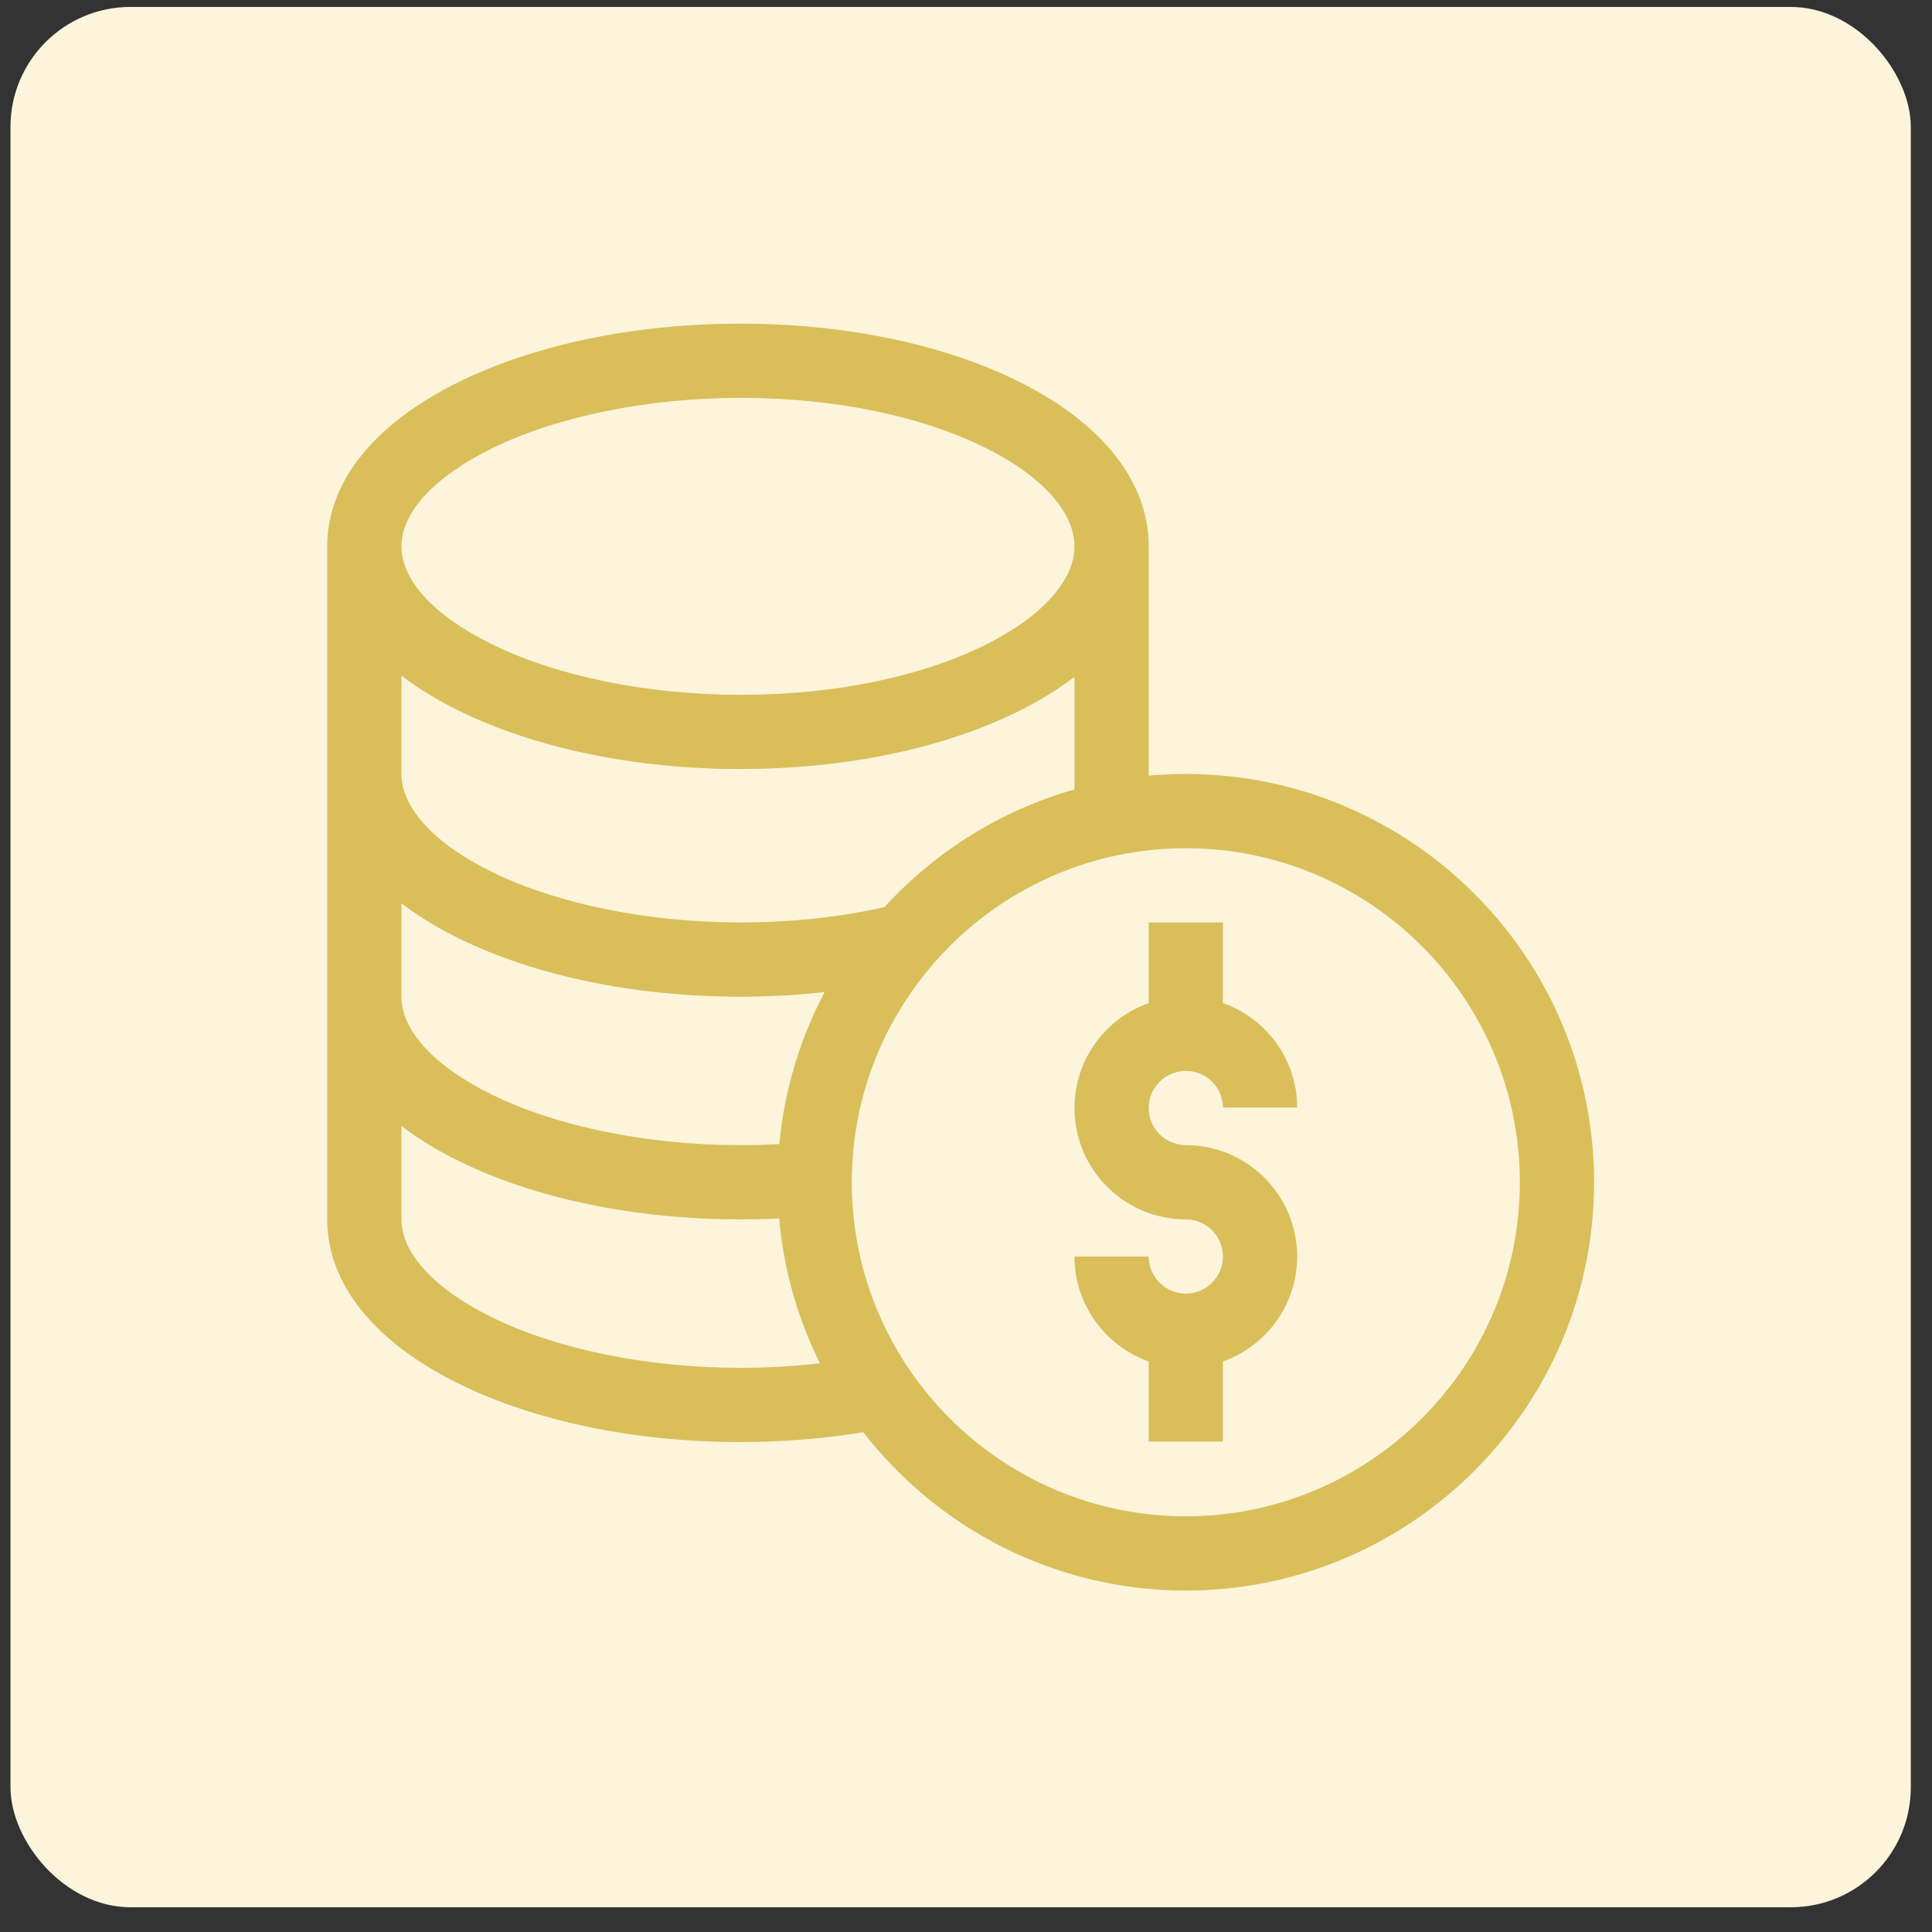
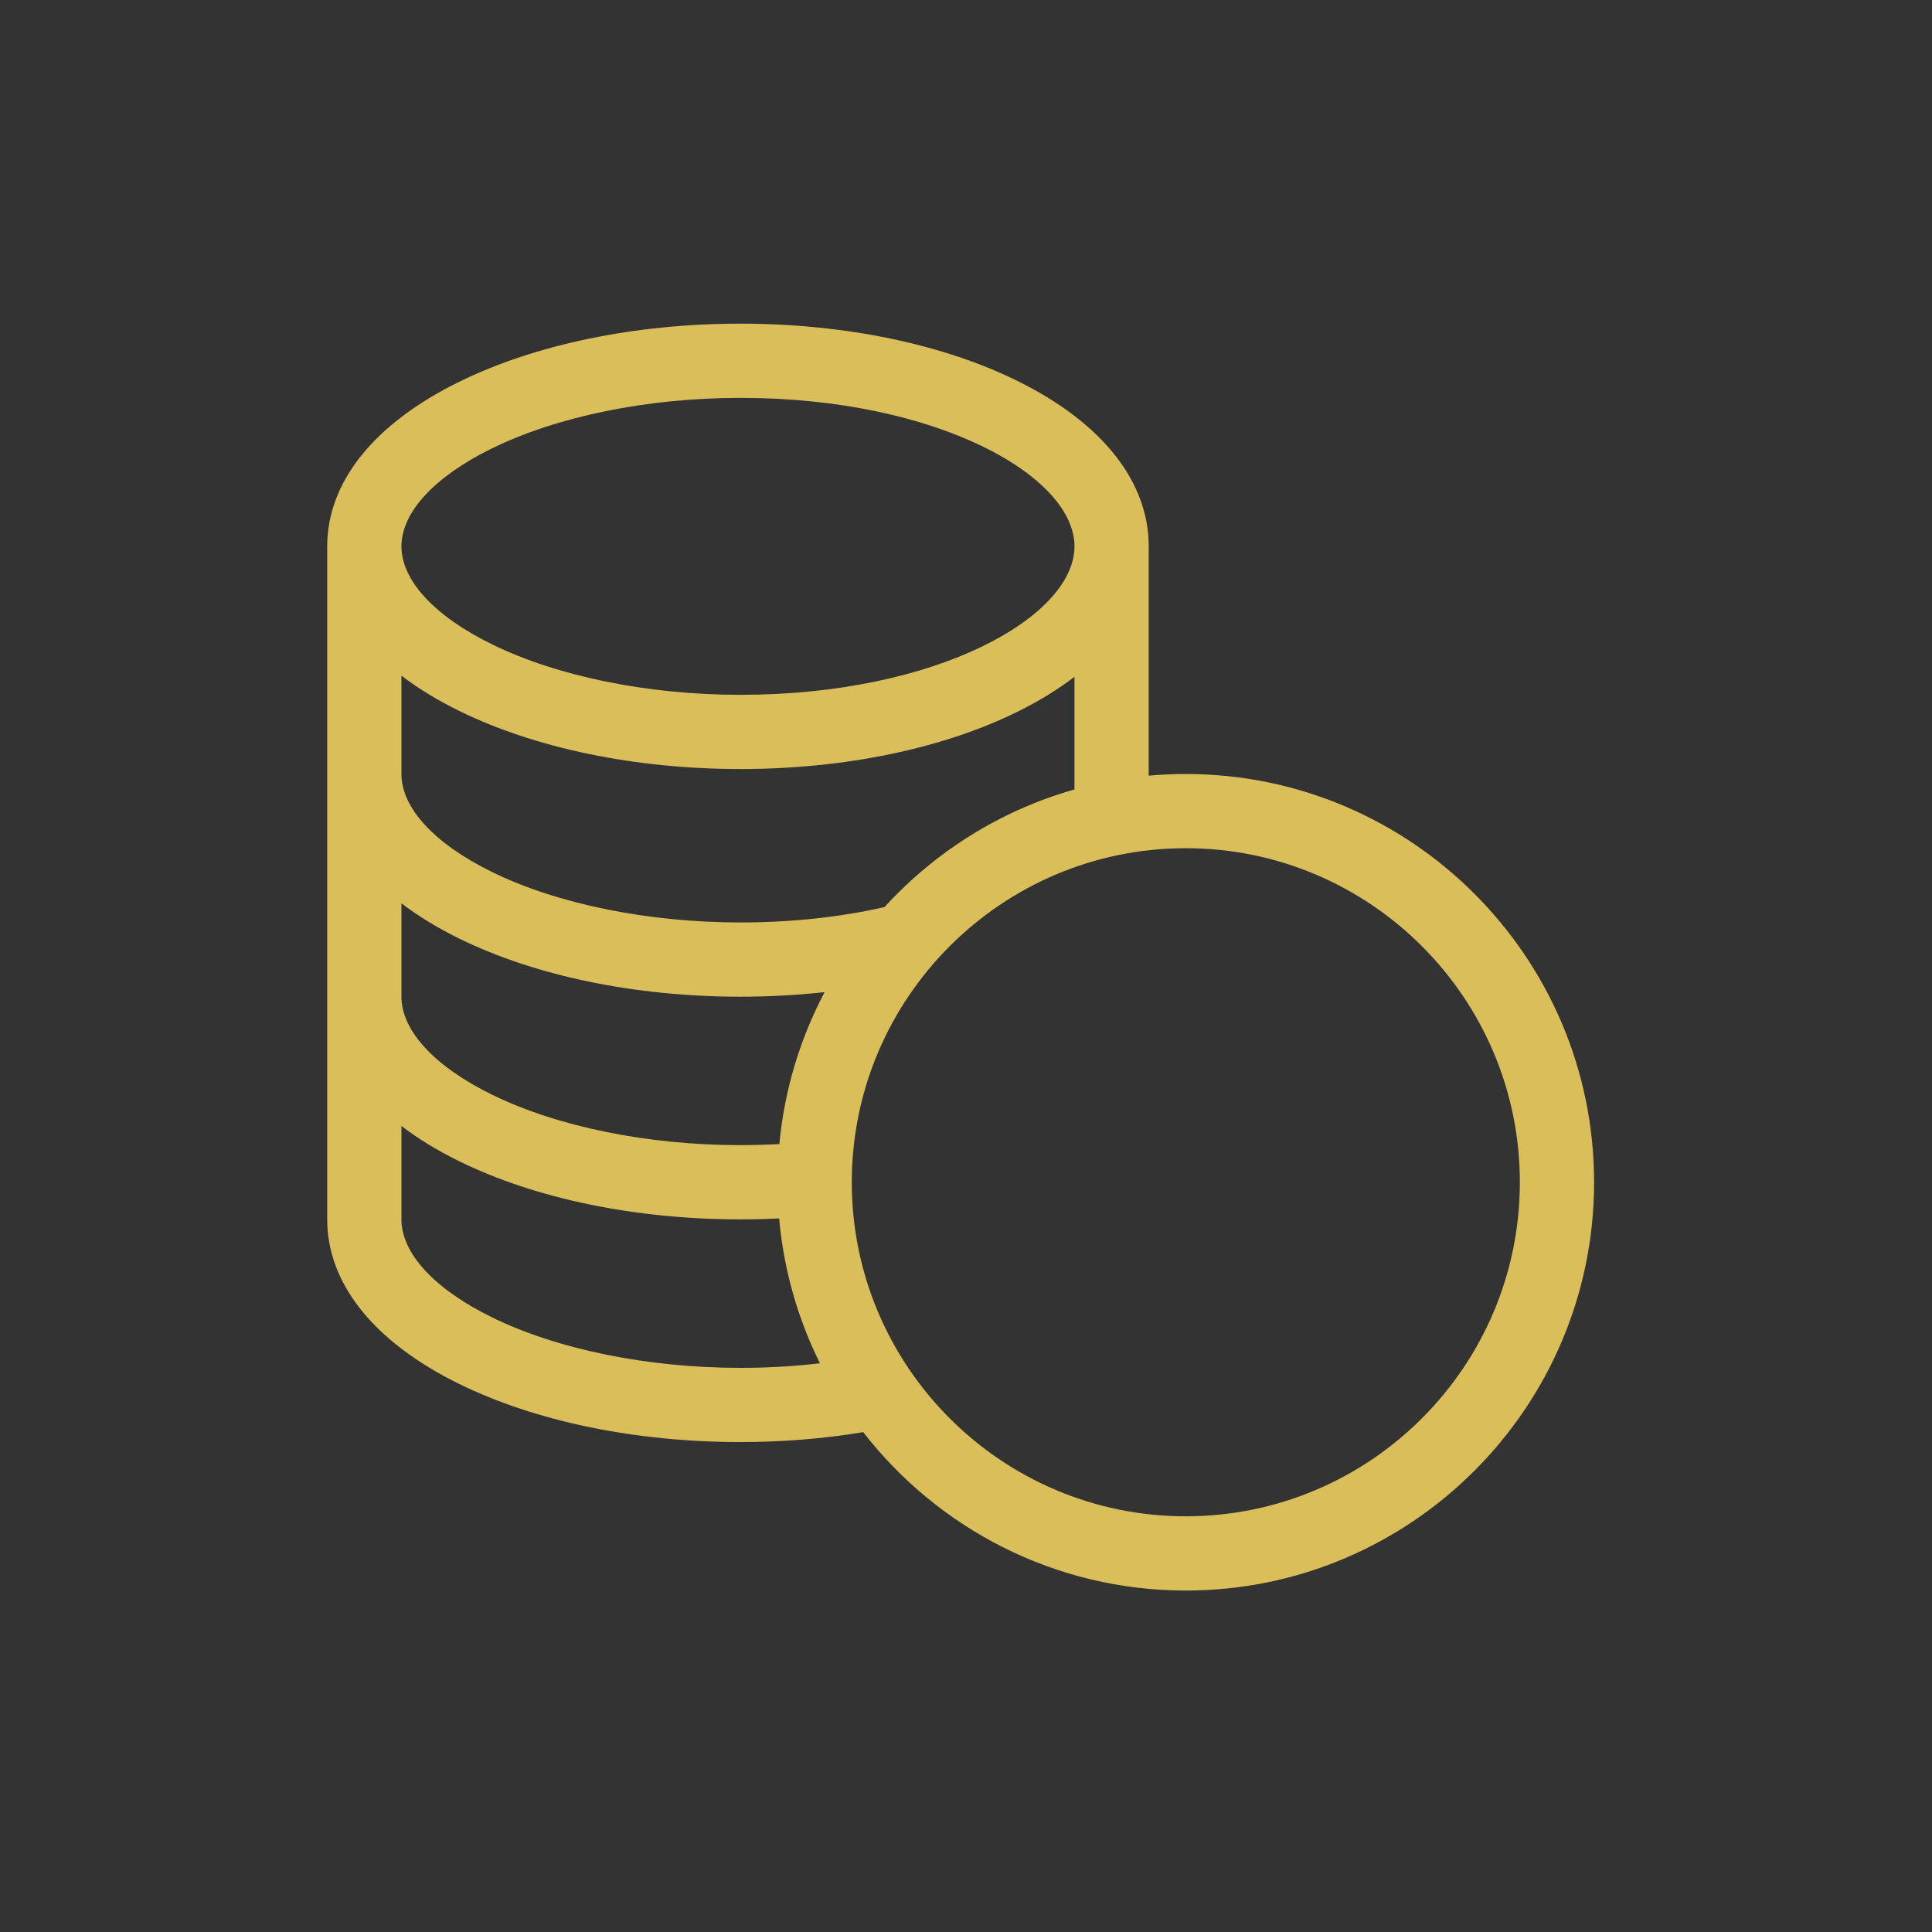
<svg xmlns="http://www.w3.org/2000/svg" width="61" height="61" viewBox="0 0 61 61" fill="none">
  <rect x="0" y="0" width="61" height="61" fill="#333333" stroke="none" />
-   <rect x="0.331" y="0.219" width="60" height="60" rx="3.789" fill="#FCF5DB" />
  <g clip-path="url(#clip0_9243_20119)">
-     <path d="M37.44 33.812C38.087 33.812 38.612 34.331 38.612 34.969H40.956C40.956 33.448 39.976 32.151 38.612 31.669V29.125H36.269V31.67C34.905 32.154 33.925 33.457 33.925 34.984C33.925 36.923 35.502 38.5 37.44 38.5C38.087 38.5 38.612 39.026 38.612 39.672C38.612 40.318 38.087 40.844 37.44 40.844C36.794 40.844 36.269 40.318 36.269 39.672H33.925C33.925 41.2 34.905 42.502 36.269 42.986V45.516H38.612V42.986C39.976 42.502 40.956 41.2 40.956 39.672C40.956 37.733 39.379 36.156 37.44 36.156C36.794 36.156 36.269 35.63 36.269 34.984C36.269 34.338 36.794 33.812 37.44 33.812Z" fill="#D9BE5A" />
    <path d="M37.44 24.438C37.045 24.438 36.655 24.456 36.269 24.491V17.25C36.269 15.218 34.819 13.374 32.188 12.059C29.815 10.872 26.686 10.219 23.378 10.219C20.063 10.219 16.909 10.871 14.497 12.055C11.811 13.374 10.331 15.219 10.331 17.25V38.5C10.331 40.531 11.811 42.376 14.497 43.695C16.909 44.879 20.063 45.531 23.378 45.531C24.707 45.531 26.007 45.425 27.254 45.218C29.614 48.258 33.303 50.219 37.44 50.219C44.548 50.219 50.331 44.436 50.331 37.328C50.331 30.22 44.548 24.438 37.44 24.438ZM15.53 14.159C17.596 13.144 20.456 12.562 23.378 12.562C29.593 12.562 33.925 15.033 33.925 17.25C33.925 19.467 29.593 21.938 23.378 21.938C20.456 21.938 17.596 21.356 15.53 20.341C13.715 19.451 12.675 18.324 12.675 17.25C12.675 16.176 13.715 15.05 15.53 14.159ZM12.675 21.333C13.2 21.735 13.809 22.107 14.497 22.445C16.909 23.629 20.063 24.281 23.378 24.281C26.686 24.281 29.815 23.628 32.188 22.441C32.841 22.115 33.421 21.756 33.925 21.369V24.925C31.589 25.588 29.522 26.894 27.927 28.64C26.499 28.962 24.971 29.125 23.378 29.125C20.456 29.125 17.596 28.543 15.53 27.529C13.715 26.638 12.675 25.511 12.675 24.438V21.333ZM12.675 28.521C13.2 28.922 13.809 29.295 14.497 29.633C16.909 30.817 20.063 31.469 23.378 31.469C24.283 31.469 25.17 31.42 26.036 31.325C25.266 32.782 24.767 34.403 24.607 36.122C24.2 36.144 23.789 36.156 23.378 36.156C20.456 36.156 17.596 35.575 15.53 34.56C13.715 33.669 12.675 32.542 12.675 31.469V28.521ZM23.378 43.188C20.456 43.188 17.596 42.606 15.53 41.591C13.715 40.7 12.675 39.574 12.675 38.5V35.552C13.2 35.953 13.809 36.326 14.497 36.664C16.909 37.848 20.063 38.5 23.378 38.5C23.787 38.5 24.195 38.49 24.601 38.47C24.745 40.1 25.193 41.644 25.889 43.044C25.072 43.139 24.232 43.188 23.378 43.188ZM37.44 47.875C31.625 47.875 26.894 43.144 26.894 37.328C26.894 31.513 31.625 26.781 37.44 26.781C43.256 26.781 47.987 31.513 47.987 37.328C47.987 43.144 43.256 47.875 37.44 47.875Z" fill="#D9BE5A" />
  </g>
  <defs>
    <clipPath id="clip0_9243_20119">
      <rect width="40" height="40" fill="white" transform="translate(10.331 10.219)" />
    </clipPath>
  </defs>
</svg>